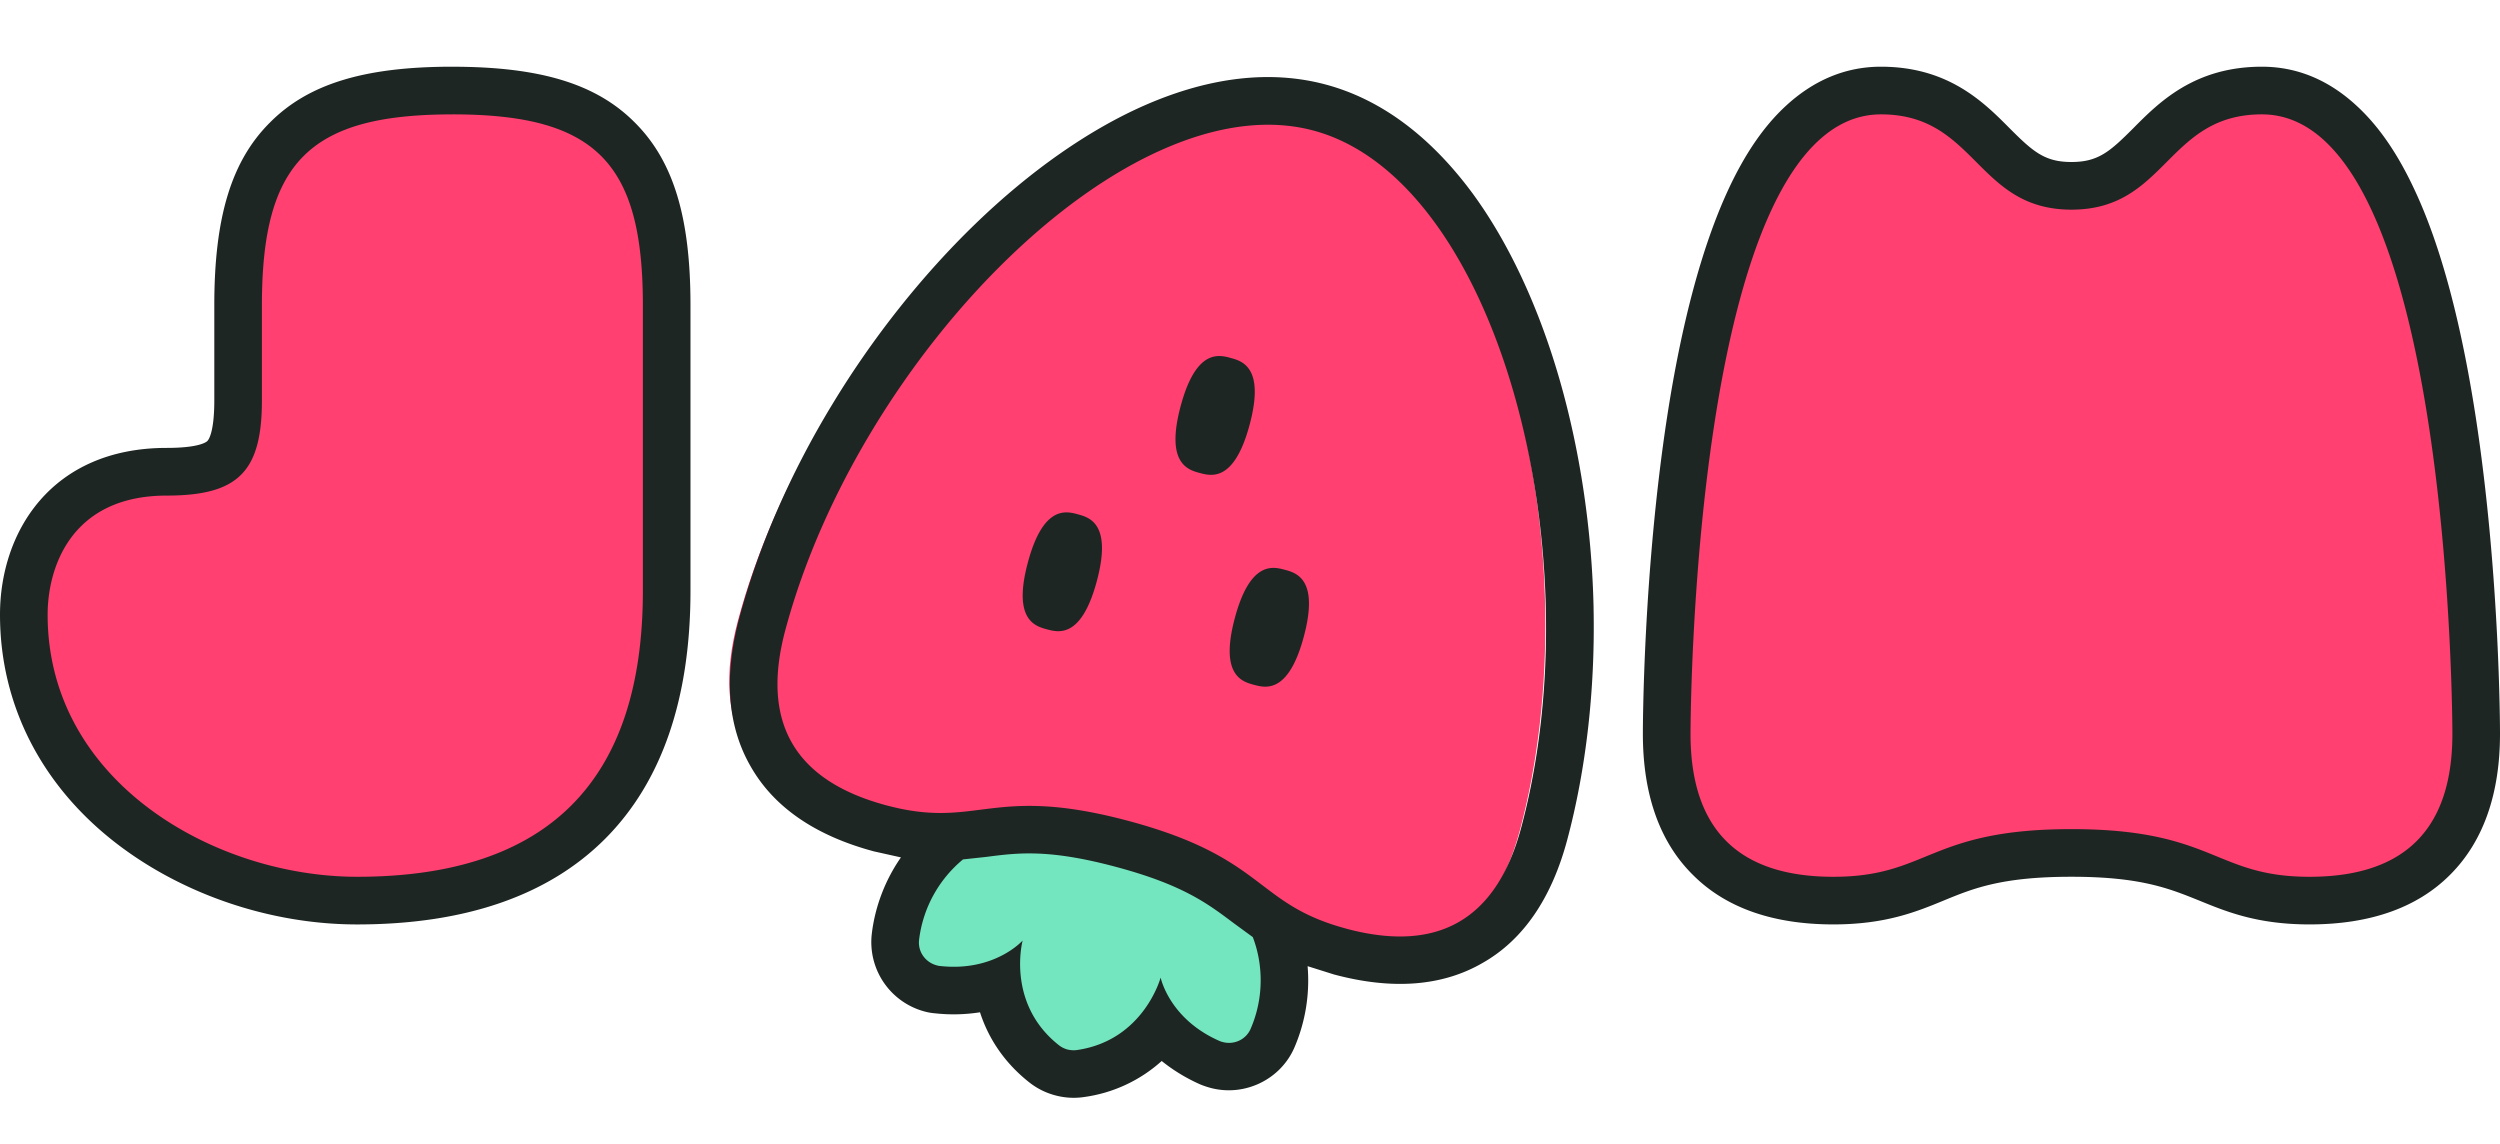
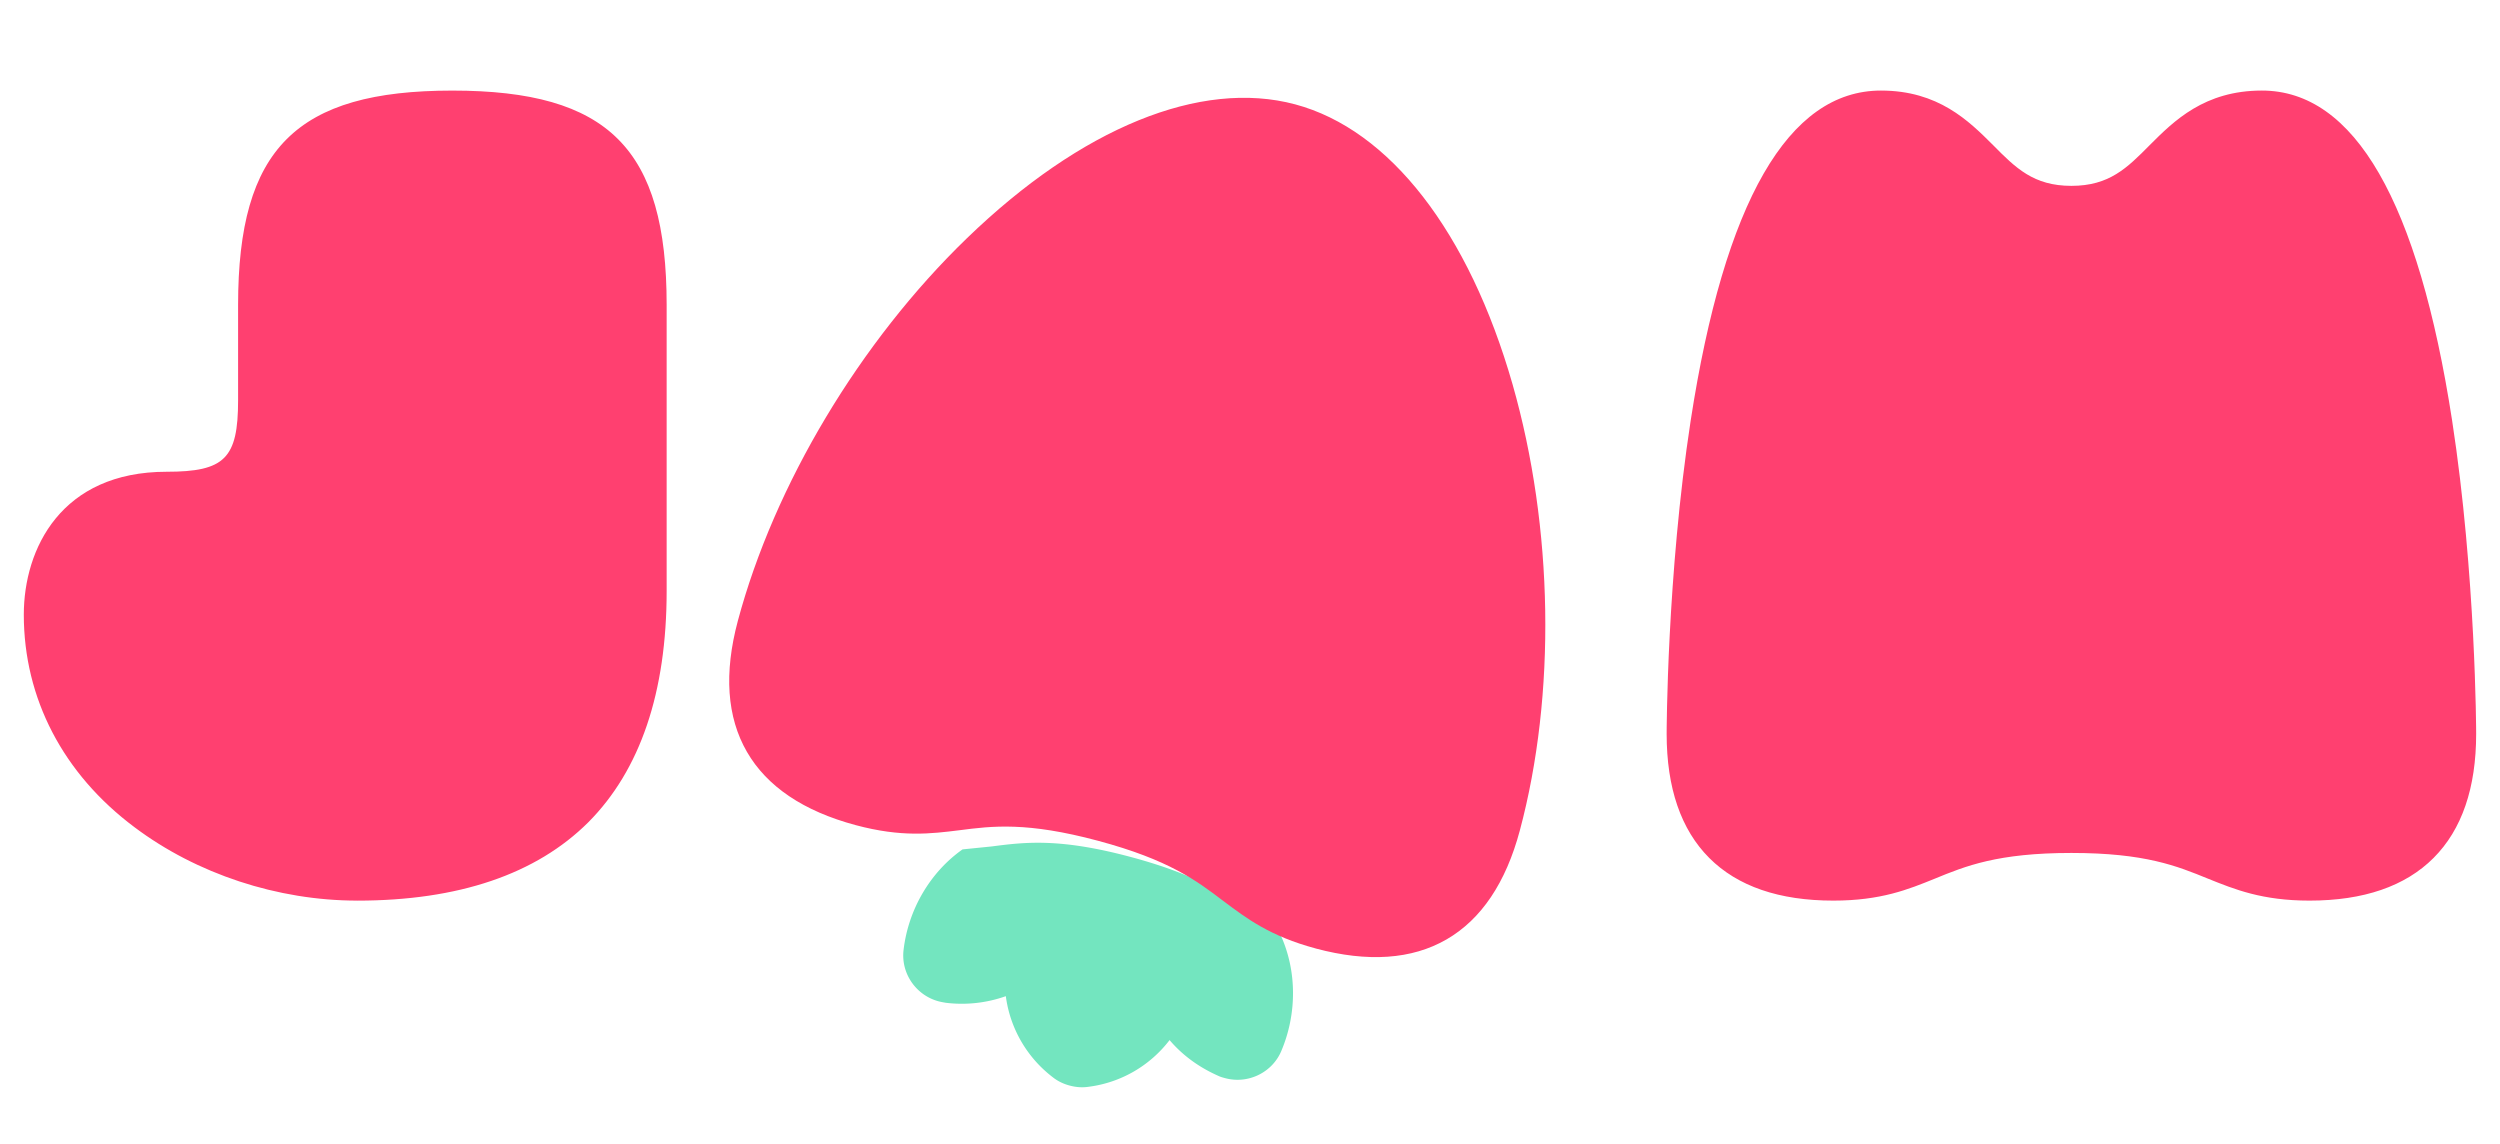
<svg xmlns="http://www.w3.org/2000/svg" width="100%" height="100%" viewBox="0 0 94 43" fill="none">
  <path d="M47.224 34.486c-1.001-.76-2.033-1.547-4.713-2.265s-3.975-.556-5.214-.396l-1.105.112c-1.211.853-2.04 2.254-2.218 3.783-.104.872.462 1.701 1.318 1.93.087.023.175.038.273.055a4.94 4.94 0 0 0 2.254-.249 4.59 4.59 0 0 0 1.754 3.039c.191.153.404.257.646.322s.479.082.72.045a4.56 4.56 0 0 0 3.037-1.755c.409.481.991.971 1.828 1.343.082.041.168.064.263.089.856.23 1.76-.205 2.106-1.012.602-1.415.592-3.041-.03-4.386l-.918-.654z" fill="#73e5bf" />
  <path d="M86.838 33.863c-1.781 0-2.811-.421-3.814-.824-1.164-.475-2.363-.968-5.139-.968s-3.984.493-5.139.968c-.994.403-2.023.824-3.814.824-2.032 0-3.599-.537-4.664-1.604s-1.602-2.634-1.602-4.667c0-.063.009-5.957.904-11.78 1.271-8.233 3.67-12.407 7.153-12.407 2.157 0 3.303 1.138 4.217 2.051.85.86 1.522 1.532 2.945 1.532s2.095-.672 2.945-1.532c.913-.914 2.059-2.051 4.217-2.051 3.483 0 5.882 4.175 7.153 12.407.895 5.823.904 11.727.904 11.78 0 2.034-.537 3.601-1.602 4.667s-2.632 1.604-4.664 1.604zM49.47 35.662c-1.721-.461-2.606-1.135-3.471-1.784-1.001-.76-2.033-1.547-4.713-2.265s-3.975-.556-5.214-.396c-1.064.132-2.167.272-3.897-.192-1.963-.526-3.337-1.451-4.091-2.757s-.867-2.959-.341-4.923c1.369-5.114 4.591-10.501 8.618-14.392C40.65 4.807 45.146 2.971 48.7 3.924s6.53 4.793 8.173 10.529c1.54 5.393 1.641 11.662.272 16.776-.526 1.964-1.45 3.339-2.755 4.093s-2.957.867-4.92.341zm-36.041-1.799c-2.99 0-6.034-1.003-8.371-2.759C2.372 29.097.895 26.257.895 23.113c0-2.482 1.406-5.375 5.371-5.375 2.184 0 2.686-.502 2.686-2.687v-3.583c0-5.877 2.184-8.062 8.057-8.062s8.057 2.186 8.057 8.062v10.75c0 3.816-.994 6.737-2.945 8.699-1.961 1.953-4.879 2.947-8.693 2.947z" fill="#ff4070" />
-   <path d="M40.523 19.336c-.432-.116-1.297-.348-1.876 1.816s.285 2.395.718 2.511 1.297.348 1.876-1.815-.285-2.395-.718-2.511zm7.783 2.087c-.432-.116-1.297-.348-1.876 1.815s.285 2.395.718 2.511 1.297.348 1.876-1.815-.285-2.395-.718-2.511zm-2.038-7.966c-.432-.116-1.297-.348-1.876 1.816s.286 2.395.718 2.511 1.297.348 1.876-1.815-.285-2.395-.718-2.511zM85.048 4.3c7.162 0 7.162 23.292 7.162 23.292 0 3.583-1.791 5.375-5.371 5.375s-3.581-1.792-8.952-1.792-5.371 1.792-8.952 1.792-5.371-1.792-5.371-5.375c0 0 0-23.292 7.162-23.292 3.581 0 3.581 3.583 7.162 3.583S81.467 4.3 85.048 4.3zm0-1.792c-2.534 0-3.867 1.335-4.843 2.32-.877.878-1.316 1.263-2.319 1.263s-1.441-.385-2.319-1.263c-.976-.985-2.31-2.32-4.843-2.32-1.325 0-2.525.502-3.581 1.478-.833.77-1.549 1.819-2.184 3.198-.958 2.087-1.728 4.936-2.274 8.484-.904 5.895-.913 11.682-.913 11.924 0 2.275.627 4.058 1.871 5.294 1.235 1.245 3.017 1.872 5.291 1.872 1.961 0 3.124-.475 4.145-.896 1.128-.466 2.202-.896 4.807-.896s3.671.439 4.807.896c1.03.421 2.184.896 4.145.896 2.274 0 4.055-.627 5.291-1.872C93.364 31.65 94 29.867 94 27.592c0-.242-.009-6.029-.913-11.915-.546-3.547-1.307-6.405-2.274-8.484-.636-1.38-1.352-2.428-2.184-3.198-1.056-.985-2.256-1.487-3.581-1.487zM59.919 22.86c-.062-2.919-.503-5.876-1.264-8.537-.79-2.762-1.926-5.2-3.291-7.059-1.593-2.152-3.448-3.531-5.515-4.085s-4.362-.289-6.808.781c-2.111.927-4.313 2.47-6.377 4.467-1.989 1.924-3.848 4.264-5.36 6.761-1.588 2.607-2.796 5.39-3.508 8.046-.589 2.198-.444 4.082.438 5.599.871 1.523 2.43 2.59 4.626 3.179l1.015.226c-.587.844-.976 1.844-1.097 2.887a2.7 2.7 0 0 0 1.975 2.904 2.13 2.13 0 0 0 .407.072 6.39 6.39 0 0 0 1.688-.039c.334 1.036.964 1.937 1.86 2.641a2.67 2.67 0 0 0 .965.481 2.65 2.65 0 0 0 1.076.066 5.46 5.46 0 0 0 2.931-1.357c.396.32.871.623 1.442.878.125.052.261.098.391.133 1.28.343 2.642-.312 3.161-1.527a6.38 6.38 0 0 0 .492-3.049l.992.312c2.196.589 4.079.445 5.595-.438 1.519-.863 2.586-2.423 3.174-4.621.711-2.657 1.055-5.671.991-8.721zM47.028 38.675c-.176.416-.629.62-1.053.506a.68.68 0 0 1-.127-.043c-1.89-.831-2.208-2.382-2.208-2.382s-.633 2.362-3.149 2.726a.97.97 0 0 1-.356-.021.92.92 0 0 1-.319-.16c-1.997-1.574-1.365-3.937-1.365-3.937s-1.049 1.184-3.102.958c-.046-.003-.089-.014-.132-.026-.424-.114-.715-.516-.659-.965a4.64 4.64 0 0 1 1.651-3.017l.888-.096c1.21-.158 2.359-.295 4.875.38s3.432 1.375 4.412 2.11l.721.527c.383.993.433 2.258-.077 3.439zm3.592-3.758c-3.459-.927-2.995-2.658-8.184-4.049s-5.652.339-9.111-.588-4.725-3.122-3.798-6.583c2.781-10.384 12.942-20.643 19.86-18.788s10.592 15.824 7.811 26.208c-.927 3.461-3.12 4.728-6.579 3.801zM17.01 4.3c5.372 0 7.162 1.792 7.162 7.167v10.75c0 7.167-3.581 10.75-10.743 10.75-5.371 0-11.638-3.583-11.638-9.854 0-1.792.895-4.479 4.476-4.479 2.686 0 3.581-.896 3.581-3.583v-3.583c0-5.375 1.79-7.167 7.162-7.167zm0-1.792c-3.303 0-5.416.645-6.857 2.096-1.45 1.442-2.095 3.556-2.095 6.862v3.583c0 1.209-.215 1.487-.26 1.532s-.322.26-1.531.26C1.934 16.842 0 19.995 0 23.113c0 3.431 1.602 6.522 4.521 8.708 2.489 1.863 5.73 2.938 8.908 2.938 4.055 0 7.189-1.084 9.319-3.216s3.214-5.268 3.214-9.326v-10.75c0-3.306-.645-5.42-2.095-6.862-1.441-1.451-3.554-2.096-6.858-2.096z" fill="#1e2624" />
</svg>